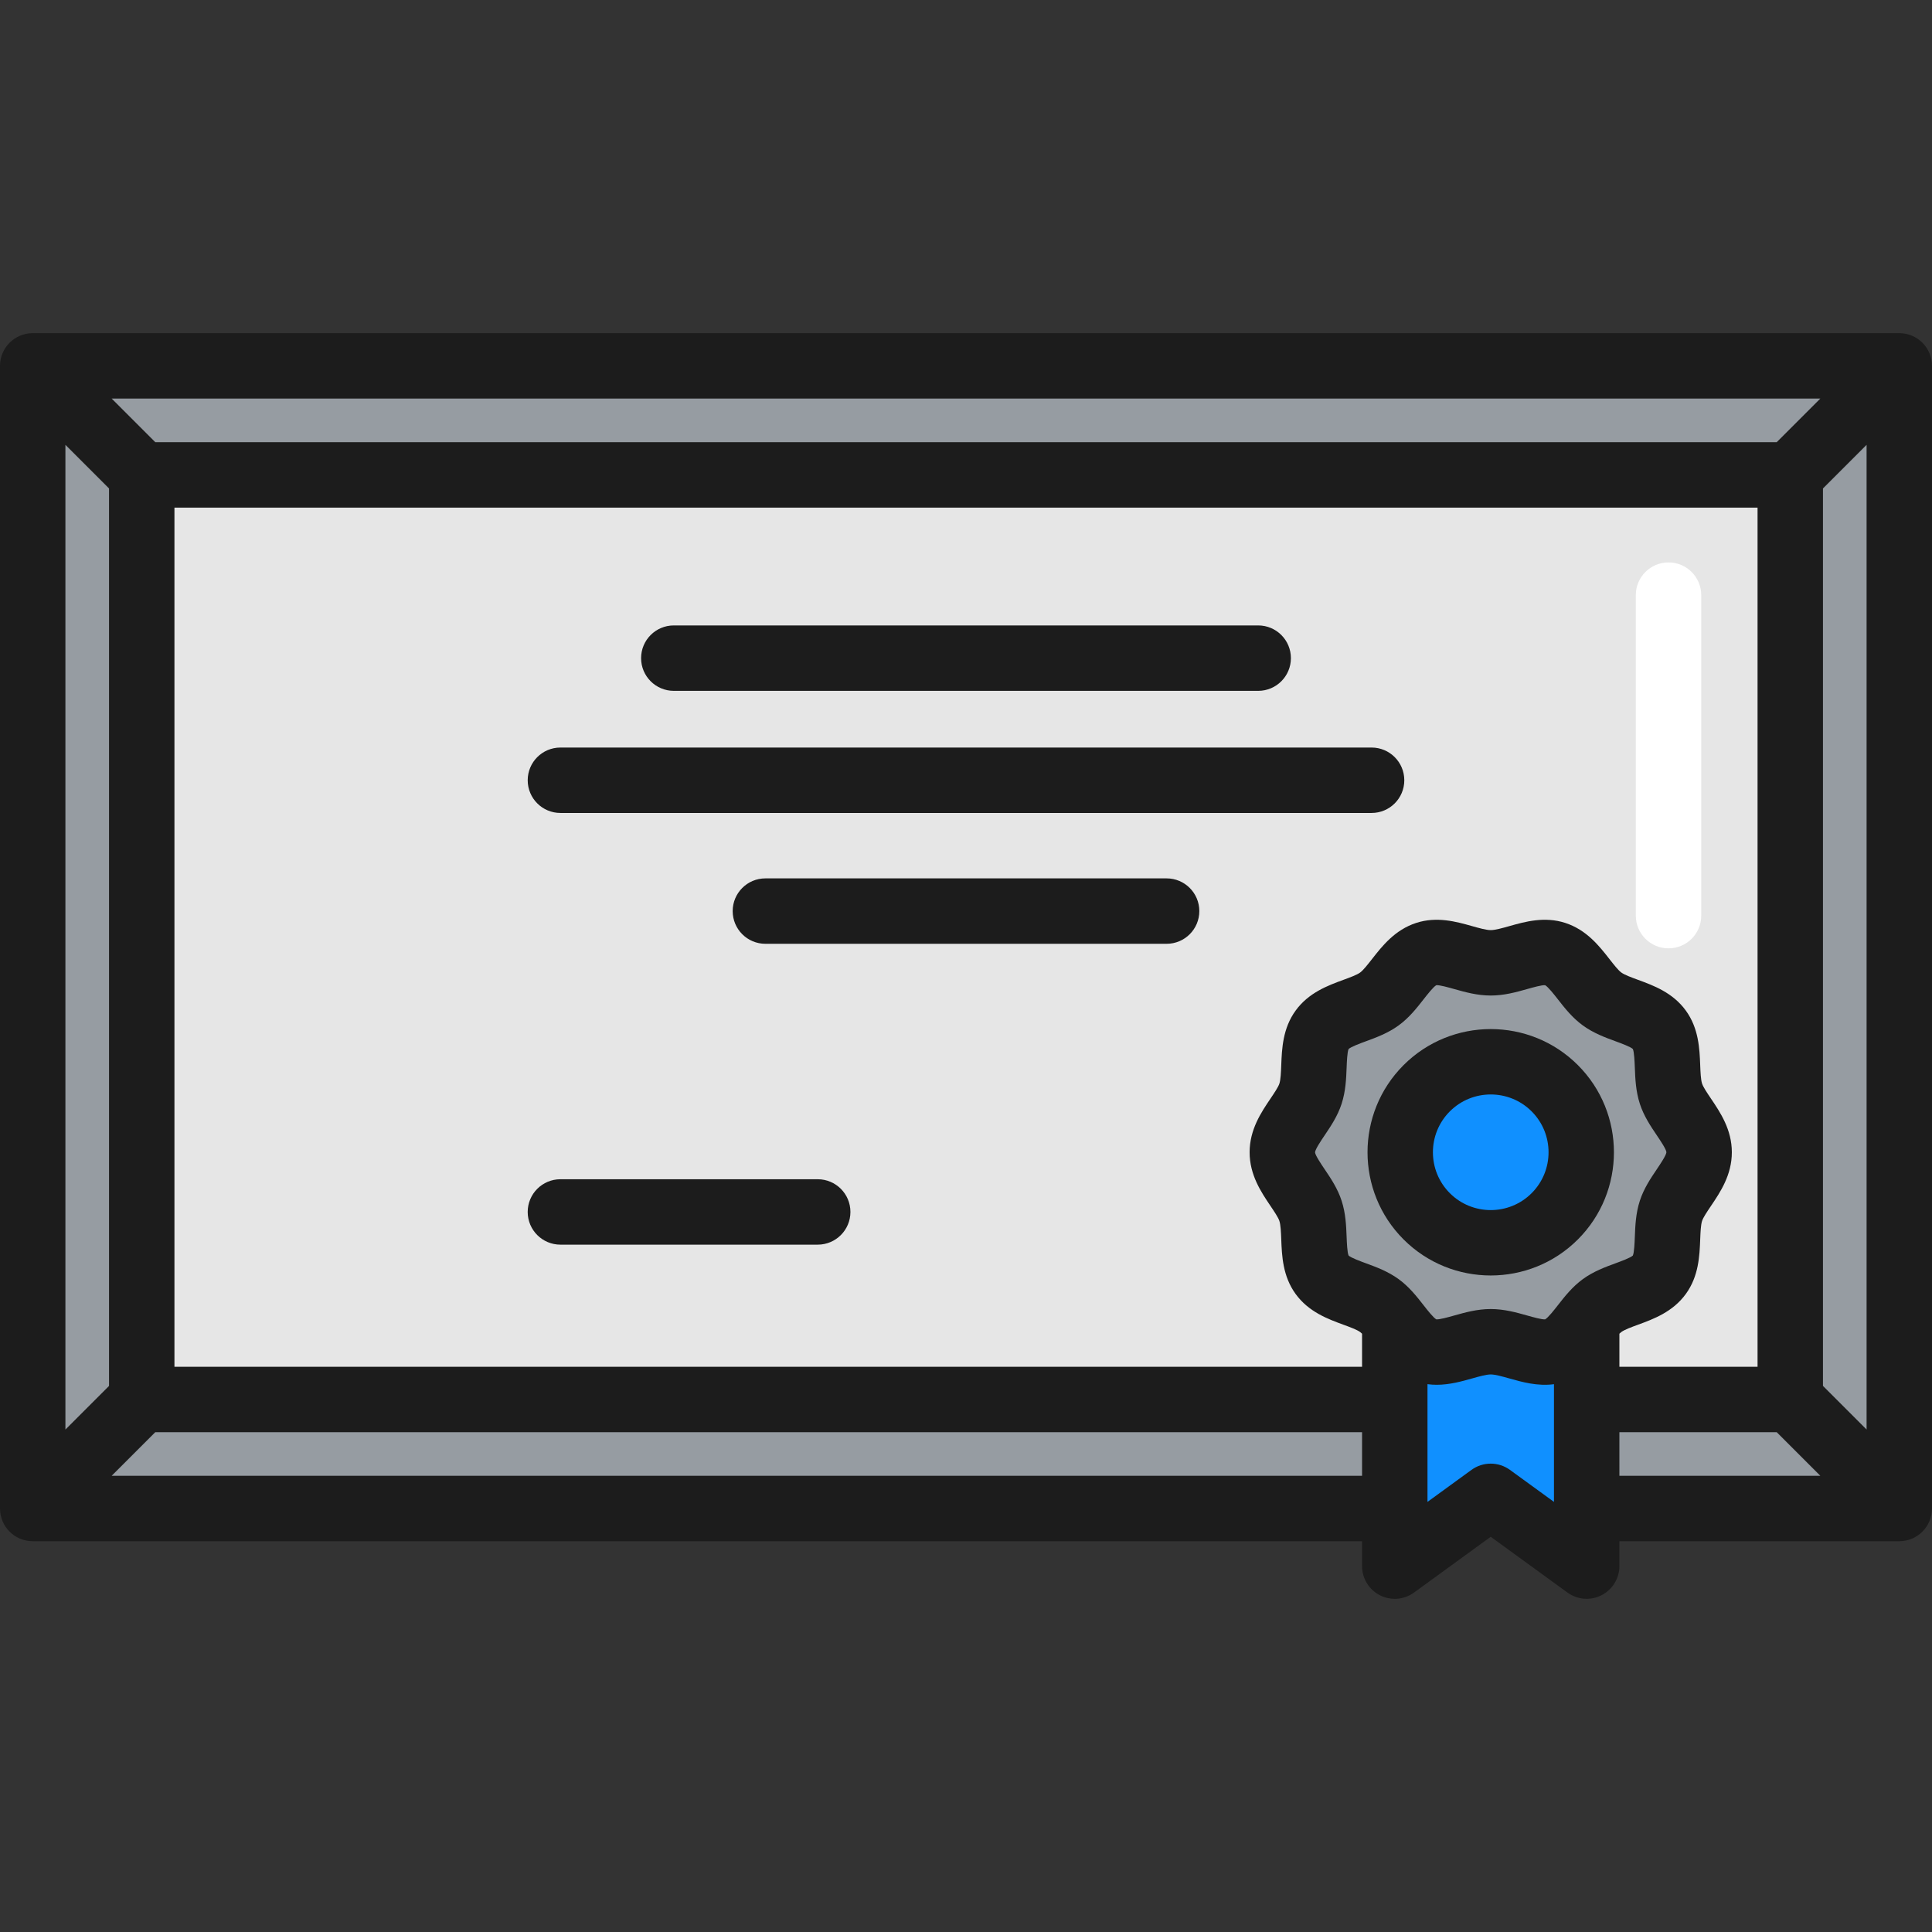
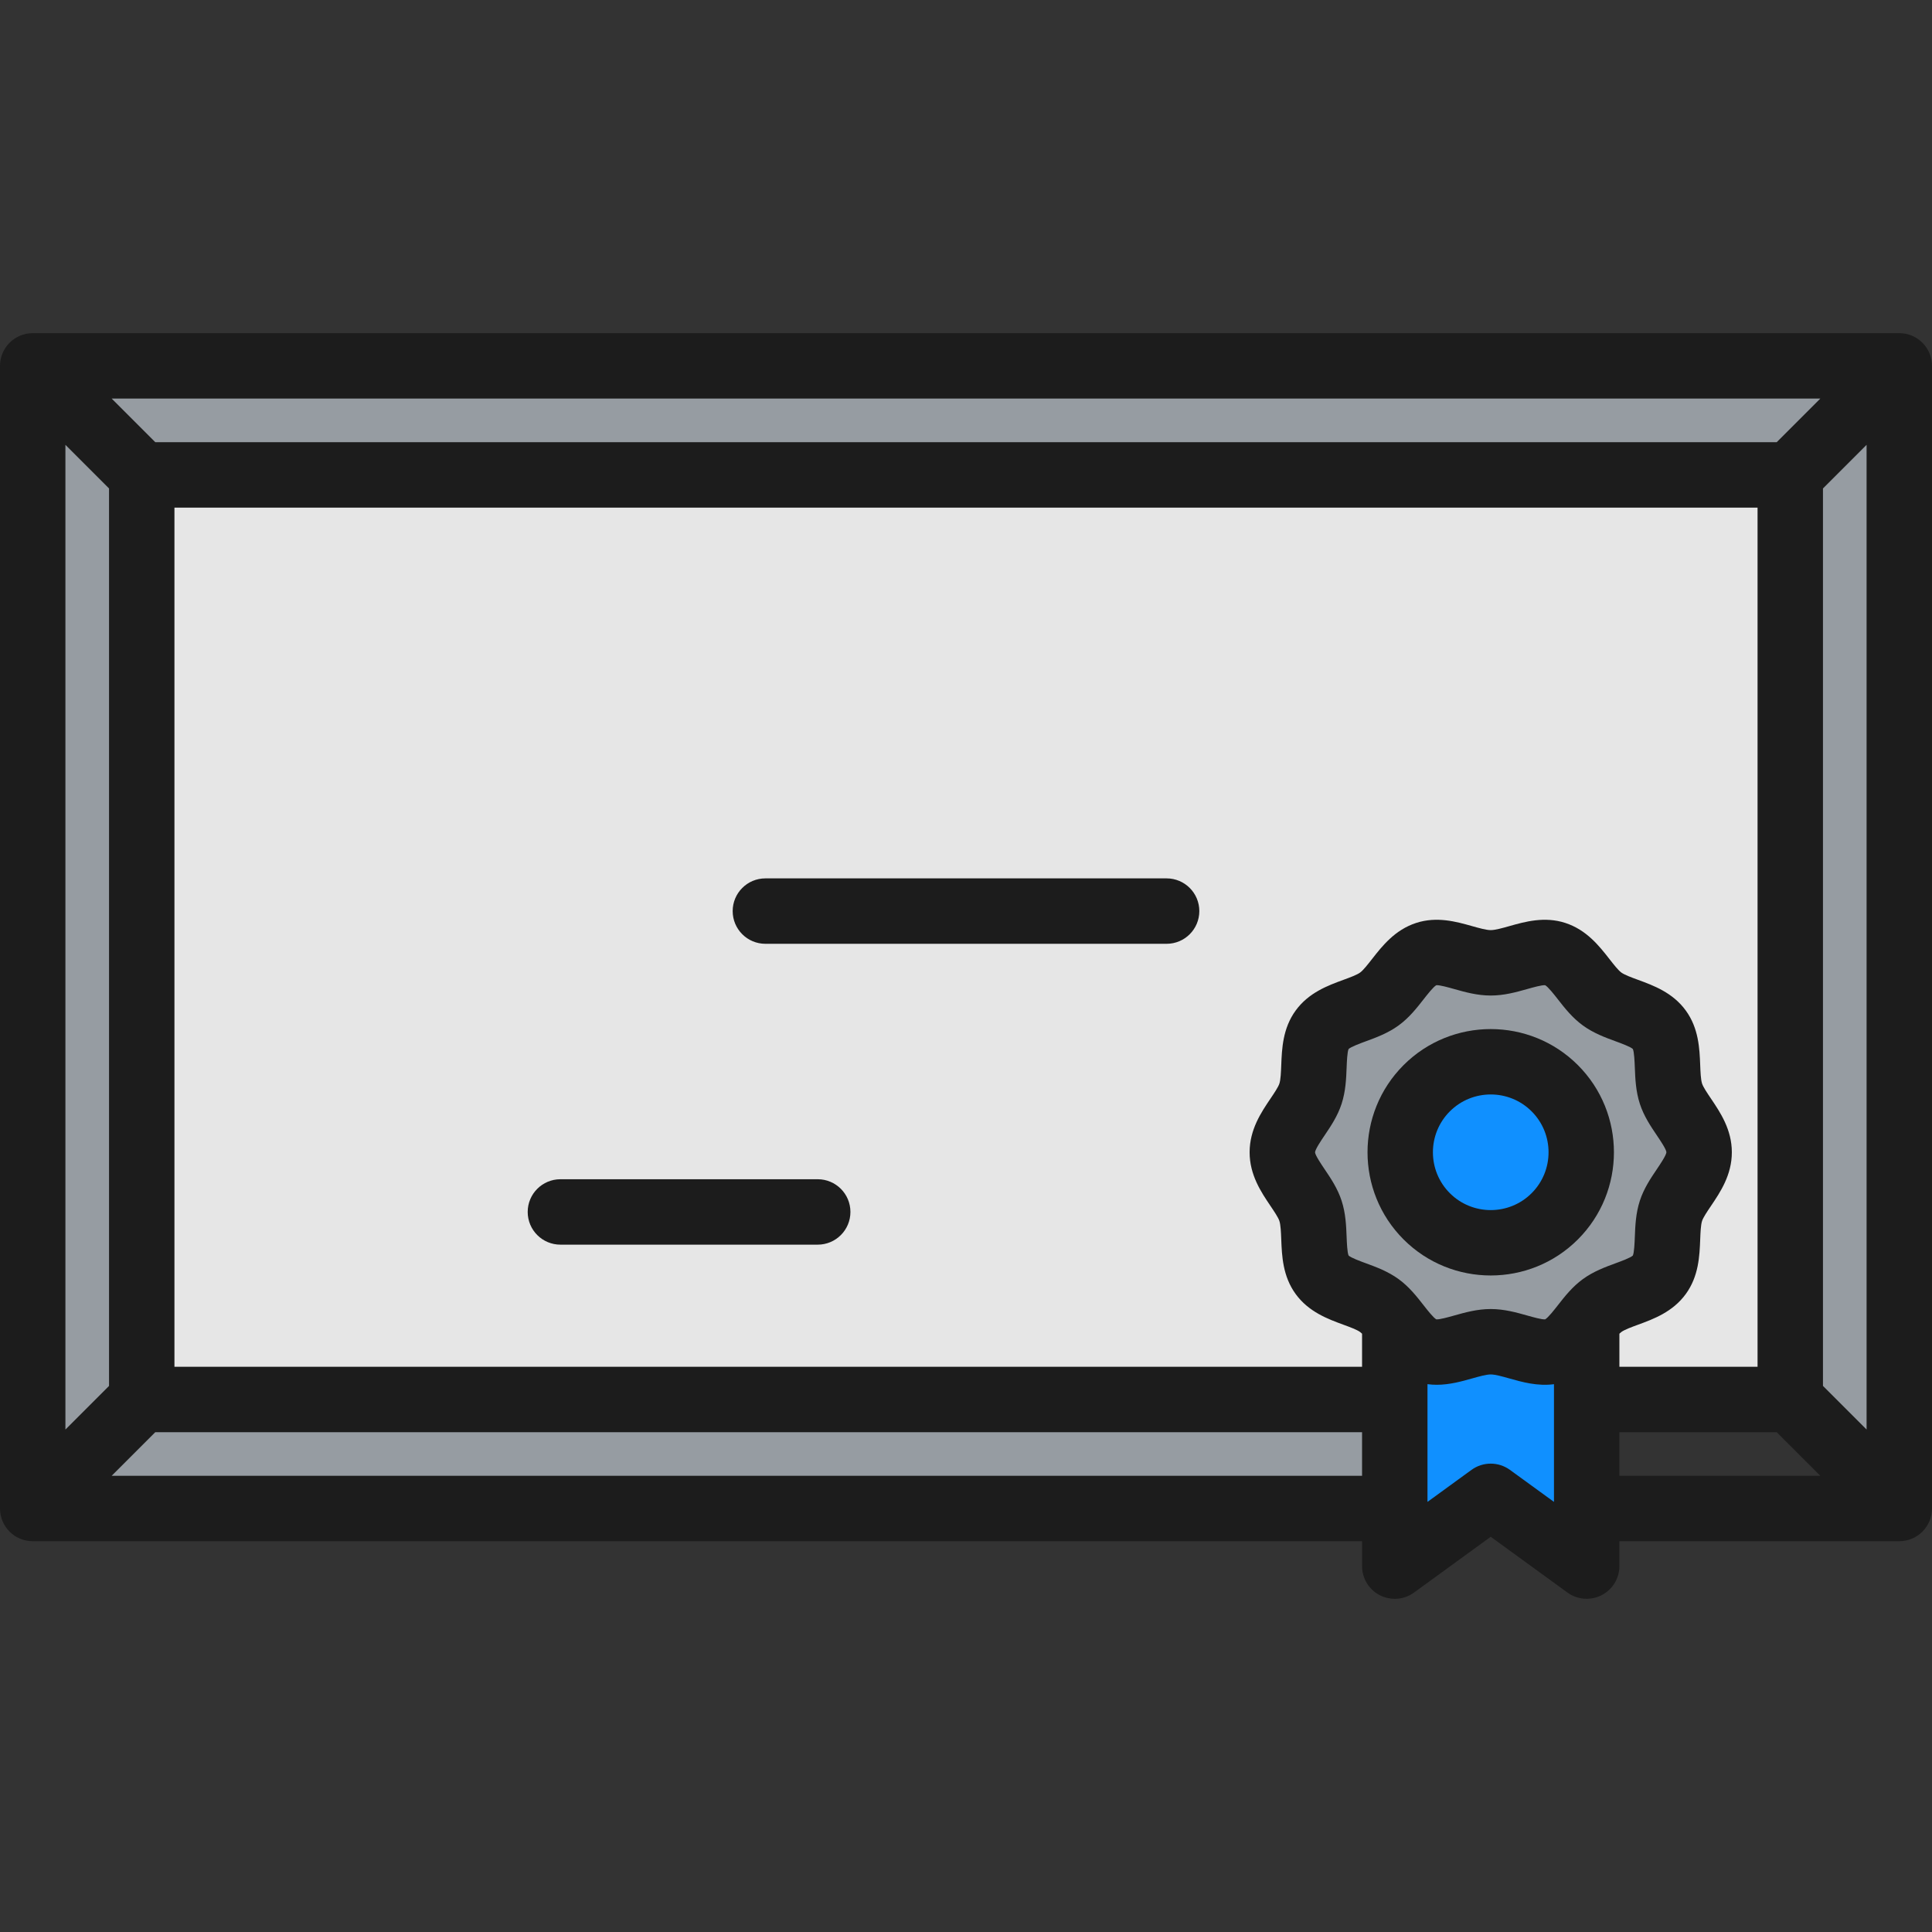
<svg xmlns="http://www.w3.org/2000/svg" height="256px" width="256px" version="1.1" id="Layer_1" viewBox="0 0 512 512" xml:space="preserve" fill="#000000">
  <rect x="0" y="0" width="512" height="512" fill="#333333" stroke="none" />
  <g id="SVGRepo_bgCarrier" stroke-width="0" />
  <g id="SVGRepo_tracerCarrier" stroke-linecap="round" stroke-linejoin="round" />
  <g id="SVGRepo_iconCarrier">
    <g>
      <polygon style="fill:#969ca2;" points="503.335,96.955 503.335,399.763 474.441,370.869 474.441,125.849 " />
      <polygon style="fill:#969ca2;" points="503.335,96.955 474.441,125.849 37.566,125.849 8.672,96.955 " />
-       <polygon style="fill:#969ca2;" points="503.335,399.763 420.491,399.763 420.491,370.869 474.441,370.869 " />
    </g>
-     <path style="fill:#E6E6E6;" d="M474.441,125.849v245.02h-53.951v-15.464h-2.785c0.844-0.162,1.664-0.428,2.439-0.821 c4.796-2.45,6.391-9.697,10.413-13.719c4.022-4.022,11.269-5.617,13.719-10.425c2.543-4.981-0.474-11.812,0.37-17.221 c0.867-5.455,5.825-11.037,4.97-16.493c-0.855-5.409-7.27-9.177-9.812-14.158c-2.45-4.808-1.676-12.239-5.698-16.261 c-4.01-4.022-11.442-3.236-16.25-5.686c-4.981-2.543-8.749-8.957-14.158-9.812c-5.467-0.855-11.037,4.103-16.493,4.958 c-5.409,0.855-12.239-2.161-17.221,0.37c-4.808,2.45-6.403,9.708-10.425,13.73c-4.022,4.01-11.269,5.605-13.719,10.413 c-2.543,4.981,0.474,11.823-0.37,17.221c-0.867,5.467-5.825,11.037-4.97,16.504c0.855,5.409,7.27,9.177,9.812,14.158 c2.45,4.808,1.676,12.228,5.698,16.25c3.329,3.34,9.026,3.375,13.615,4.704v21.751H37.566v-245.02L474.441,125.849L474.441,125.849z " />
+     <path style="fill:#E6E6E6;" d="M474.441,125.849v245.02h-53.951v-15.464h-2.785c4.796-2.45,6.391-9.697,10.413-13.719c4.022-4.022,11.269-5.617,13.719-10.425c2.543-4.981-0.474-11.812,0.37-17.221 c0.867-5.455,5.825-11.037,4.97-16.493c-0.855-5.409-7.27-9.177-9.812-14.158c-2.45-4.808-1.676-12.239-5.698-16.261 c-4.01-4.022-11.442-3.236-16.25-5.686c-4.981-2.543-8.749-8.957-14.158-9.812c-5.467-0.855-11.037,4.103-16.493,4.958 c-5.409,0.855-12.239-2.161-17.221,0.37c-4.808,2.45-6.403,9.708-10.425,13.73c-4.022,4.01-11.269,5.605-13.719,10.413 c-2.543,4.981,0.474,11.823-0.37,17.221c-0.867,5.467-5.825,11.037-4.97,16.504c0.855,5.409,7.27,9.177,9.812,14.158 c2.45,4.808,1.676,12.228,5.698,16.25c3.329,3.34,9.026,3.375,13.615,4.704v21.751H37.566v-245.02L474.441,125.849L474.441,125.849z " />
    <path style="fill:#969ca2;" d="M369.626,349.118c-4.588-1.329-10.286-1.364-13.615-4.704c-4.022-4.022-3.248-11.442-5.698-16.25 c-2.543-4.981-8.957-8.749-9.812-14.158c-0.855-5.467,4.103-11.037,4.97-16.504c0.844-5.397-2.173-12.239,0.37-17.221 c2.45-4.808,9.697-6.403,13.719-10.413c4.022-4.022,5.617-11.28,10.425-13.73c4.981-2.531,11.812,0.485,17.221-0.37 c5.455-0.855,11.026-5.813,16.493-4.958c5.409,0.855,9.177,7.27,14.158,9.812c4.808,2.45,12.239,1.664,16.25,5.686 c4.022,4.022,3.248,11.454,5.698,16.262c2.543,4.981,8.957,8.749,9.812,14.158c0.855,5.455-4.103,11.037-4.97,16.493 c-0.844,5.409,2.173,12.239-0.37,17.221c-2.45,4.808-9.697,6.403-13.719,10.425s-5.617,11.269-10.413,13.719 c-0.774,0.393-1.595,0.659-2.439,0.821c-4.635,0.878-10.228-1.167-14.794-0.451c-5.455,0.867-11.026,5.825-16.493,4.958 c-5.409-0.844-9.177-7.258-14.158-9.801C371.452,349.696,370.562,349.372,369.626,349.118z M412.031,322.328 c9.373-9.362,9.373-24.56,0-33.933s-24.571-9.373-33.945,0s-9.373,24.571,0,33.933C387.459,331.701,402.657,331.701,412.031,322.328 z" />
    <g>
      <path style="fill:#1090ff;" d="M399.479,399.763l-4.427-3.213l-4.415,3.213h-0.012l-21,15.279v-15.279v-28.894v-21.751 c0.936,0.254,1.826,0.578,2.635,0.994c4.981,2.543,8.749,8.957,14.158,9.801c5.467,0.867,11.037-4.091,16.493-4.958 c4.565-0.717,10.159,1.329,14.794,0.451h2.785v15.464v28.894v15.268L399.479,399.763z" />
      <path style="fill:#1090ff;" d="M412.031,288.395c9.373,9.373,9.373,24.571,0,33.933c-9.373,9.373-24.571,9.373-33.945,0 c-9.373-9.362-9.373-24.56,0-33.933C387.459,279.022,402.657,279.022,412.031,288.395z" />
    </g>
    <g>
      <polygon style="fill:#969ca2;" points="369.626,370.869 369.626,399.763 8.672,399.763 37.566,370.869 " />
      <polygon style="fill:#969ca2;" points="37.566,125.849 37.566,370.869 8.672,399.763 8.672,96.955 " />
    </g>
-     <path style="fill:#FFFFFF;" d="M442.175,251.323c-4.788,0-8.668-3.881-8.668-8.668v-84.943c0-4.787,3.88-8.668,8.668-8.668 s8.668,3.881,8.668,8.668v84.943C450.843,247.442,446.963,251.323,442.175,251.323z" />
    <g>
      <path style="fill:#1c1c1c;" d="M503.332,88.293H8.668C3.881,88.293,0,92.174,0,96.961v302.808c0,4.787,3.881,8.668,8.668,8.668 h352.294v6.602c0,3.26,1.83,6.245,4.735,7.725c1.241,0.632,2.589,0.943,3.932,0.943c1.801,0,3.59-0.559,5.1-1.659l20.327-14.787 l20.333,14.781c2.637,1.916,6.128,2.191,9.031,0.712c2.906-1.479,4.734-4.464,4.734-7.724v-6.594h74.176 c4.788,0,8.668-3.881,8.668-8.668V96.961C512,92.174,508.12,88.293,503.332,88.293z M377.243,345.875 c-1.782-2.279-3.801-4.862-6.594-6.894c-2.822-2.054-5.926-3.192-8.662-4.197c-1.486-0.546-3.949-1.449-4.593-2.051 c-0.362-0.799-0.463-3.388-0.526-4.949c-0.114-2.923-0.245-6.235-1.328-9.575c-1.054-3.245-2.869-5.935-4.47-8.309 c-0.94-1.392-2.511-3.72-2.572-4.522c0.061-0.828,1.632-3.155,2.572-4.547c1.602-2.374,3.416-5.063,4.469-8.309 c1.084-3.34,1.216-6.653,1.329-9.575c0.062-1.561,0.164-4.15,0.526-4.949c0.643-0.602,3.107-1.506,4.593-2.051 c2.737-1.004,5.839-2.143,8.661-4.197c2.793-2.033,4.813-4.616,6.595-6.894c0.985-1.26,2.617-3.347,3.397-3.769 c0.865-0.074,3.201,0.584,4.763,1.024c2.85,0.804,6.08,1.715,9.655,1.715c3.575,0,6.805-0.911,9.655-1.715 c1.563-0.44,3.89-1.098,4.764-1.024c0.781,0.422,2.412,2.508,3.396,3.768c1.782,2.279,3.8,4.862,6.595,6.895 c2.822,2.054,5.924,3.192,8.661,4.195c1.485,0.546,3.949,1.449,4.593,2.051c0.362,0.797,0.463,3.388,0.526,4.949 c0.114,2.922,0.245,6.235,1.329,9.575c1.053,3.245,2.867,5.934,4.469,8.308c0.94,1.392,2.511,3.72,2.572,4.524 c-0.06,0.828-1.632,3.156-2.572,4.549c-1.602,2.373-3.416,5.061-4.47,8.308c-1.084,3.34-1.215,6.653-1.328,9.575 c-0.061,1.563-0.163,4.151-0.526,4.948c-0.641,0.602-3.107,1.507-4.593,2.051c-2.737,1.004-5.839,2.143-8.66,4.197 c-2.793,2.033-4.813,4.616-6.595,6.894c-0.985,1.26-2.615,3.346-3.397,3.769c-0.87,0.075-3.203-0.584-4.764-1.024 c-2.85-0.803-6.079-1.714-9.655-1.714c-3.576,0-6.806,0.911-9.655,1.714c-1.563,0.44-3.9,1.093-4.763,1.024 C379.859,349.22,378.227,347.134,377.243,345.875z M429.155,353.446c0.183-0.177,0.358-0.335,0.515-0.45 c0.866-0.629,2.678-1.294,4.431-1.938c4.093-1.501,9.186-3.371,12.647-8.127c3.44-4.725,3.651-10.128,3.822-14.47 c0.074-1.887,0.15-3.839,0.495-4.899c0.301-0.925,1.39-2.54,2.352-3.965c2.468-3.656,5.537-8.206,5.537-14.233 c0-6.027-3.07-10.578-5.537-14.233c-0.962-1.425-2.05-3.04-2.351-3.964c-0.346-1.061-0.422-3.013-0.496-4.902 c-0.17-4.341-0.383-9.743-3.821-14.468c-3.463-4.758-8.556-6.626-12.65-8.128c-1.753-0.644-3.567-1.308-4.431-1.938 c-0.832-0.604-2.056-2.172-3.137-3.554c-2.702-3.457-6.065-7.759-11.726-9.596c-5.493-1.782-10.653-0.326-14.799,0.844 c-1.854,0.524-3.772,1.063-4.949,1.063s-3.095-0.541-4.949-1.063c-4.15-1.171-9.313-2.625-14.799-0.844 c-5.66,1.838-9.024,6.141-11.726,9.597c-1.082,1.382-2.307,2.95-3.138,3.554c-0.865,0.63-2.678,1.296-4.431,1.938 c-4.094,1.501-9.187,3.371-12.65,8.128c-3.438,4.724-3.65,10.127-3.821,14.468c-0.073,1.887-0.15,3.841-0.496,4.902 c-0.301,0.925-1.389,2.539-2.351,3.964c-2.468,3.656-5.537,8.205-5.537,14.232c0,6.028,3.07,10.577,5.537,14.233 c0.962,1.425,2.051,3.04,2.351,3.964c0.346,1.061,0.422,3.014,0.496,4.903c0.17,4.341,0.383,9.743,3.821,14.468 c3.463,4.757,8.556,6.626,12.65,8.128c1.753,0.644,3.565,1.308,4.431,1.938c0.157,0.114,0.333,0.273,0.514,0.448v8.762H46.23 V134.524h419.54v227.684h-36.614V353.446z M41.152,117.187l-11.558-11.558h452.81l-11.558,11.558H41.152z M28.894,129.445v237.84 l-11.558,11.558V117.887L28.894,129.445z M483.106,367.284V129.446l11.558-11.558v260.954L483.106,367.284z M29.594,391.101 l11.558-11.558h319.809v11.558H29.594z M400.151,389.534c-3.038-2.209-7.154-2.209-10.195,0.002l-11.657,8.48v-31.198 c0.818,0.109,1.627,0.165,2.422,0.165c3.442,0,6.638-0.901,9.388-1.677c1.854-0.524,3.774-1.063,4.95-1.063 c1.177,0,3.095,0.541,4.949,1.063c3.385,0.955,7.448,2.1,11.811,1.52v31.19L400.151,389.534z M429.155,379.543h41.693 l11.558,11.558h-53.25V379.543z" />
      <path style="fill:#1c1c1c;" d="M418.157,328.462c12.735-12.736,12.735-33.459,0-46.196c-12.738-12.736-33.46-12.736-46.197,0 c-12.735,12.736-12.735,33.459,0,46.196c6.369,6.368,14.734,9.552,23.098,9.552C403.423,338.015,411.788,334.831,418.157,328.462z M384.221,294.525c2.989-2.989,6.913-4.482,10.839-4.482c3.925,0,7.851,1.494,10.839,4.482c5.978,5.976,5.978,15.702,0,21.678 c-5.976,5.976-15.701,5.978-21.677,0C378.243,310.227,378.243,300.502,384.221,294.525z" />
-       <path style="fill:#1c1c1c;" d="M178.564,183.082h154.871c4.788,0,8.668-3.881,8.668-8.668s-3.88-8.668-8.668-8.668H178.564 c-4.787,0-8.668,3.881-8.668,8.668S173.777,183.082,178.564,183.082z" />
      <path style="fill:#1c1c1c;" d="M309.165,232.78h-106.33c-4.787,0-8.668,3.881-8.668,8.668s3.881,8.668,8.668,8.668h106.33 c4.788,0,8.668-3.881,8.668-8.668S313.953,232.78,309.165,232.78z" />
-       <path style="fill:#1c1c1c;" d="M363.485,198.107H148.515c-4.787,0-8.668,3.881-8.668,8.668s3.881,8.668,8.668,8.668h214.971 c4.788,0,8.668-3.881,8.668-8.668S368.274,198.107,363.485,198.107z" />
      <path style="fill:#1c1c1c;" d="M216.704,312.51h-68.19c-4.787,0-8.668,3.881-8.668,8.668s3.881,8.668,8.668,8.668h68.19 c4.787,0,8.668-3.881,8.668-8.668S221.491,312.51,216.704,312.51z" />
    </g>
  </g>
</svg>